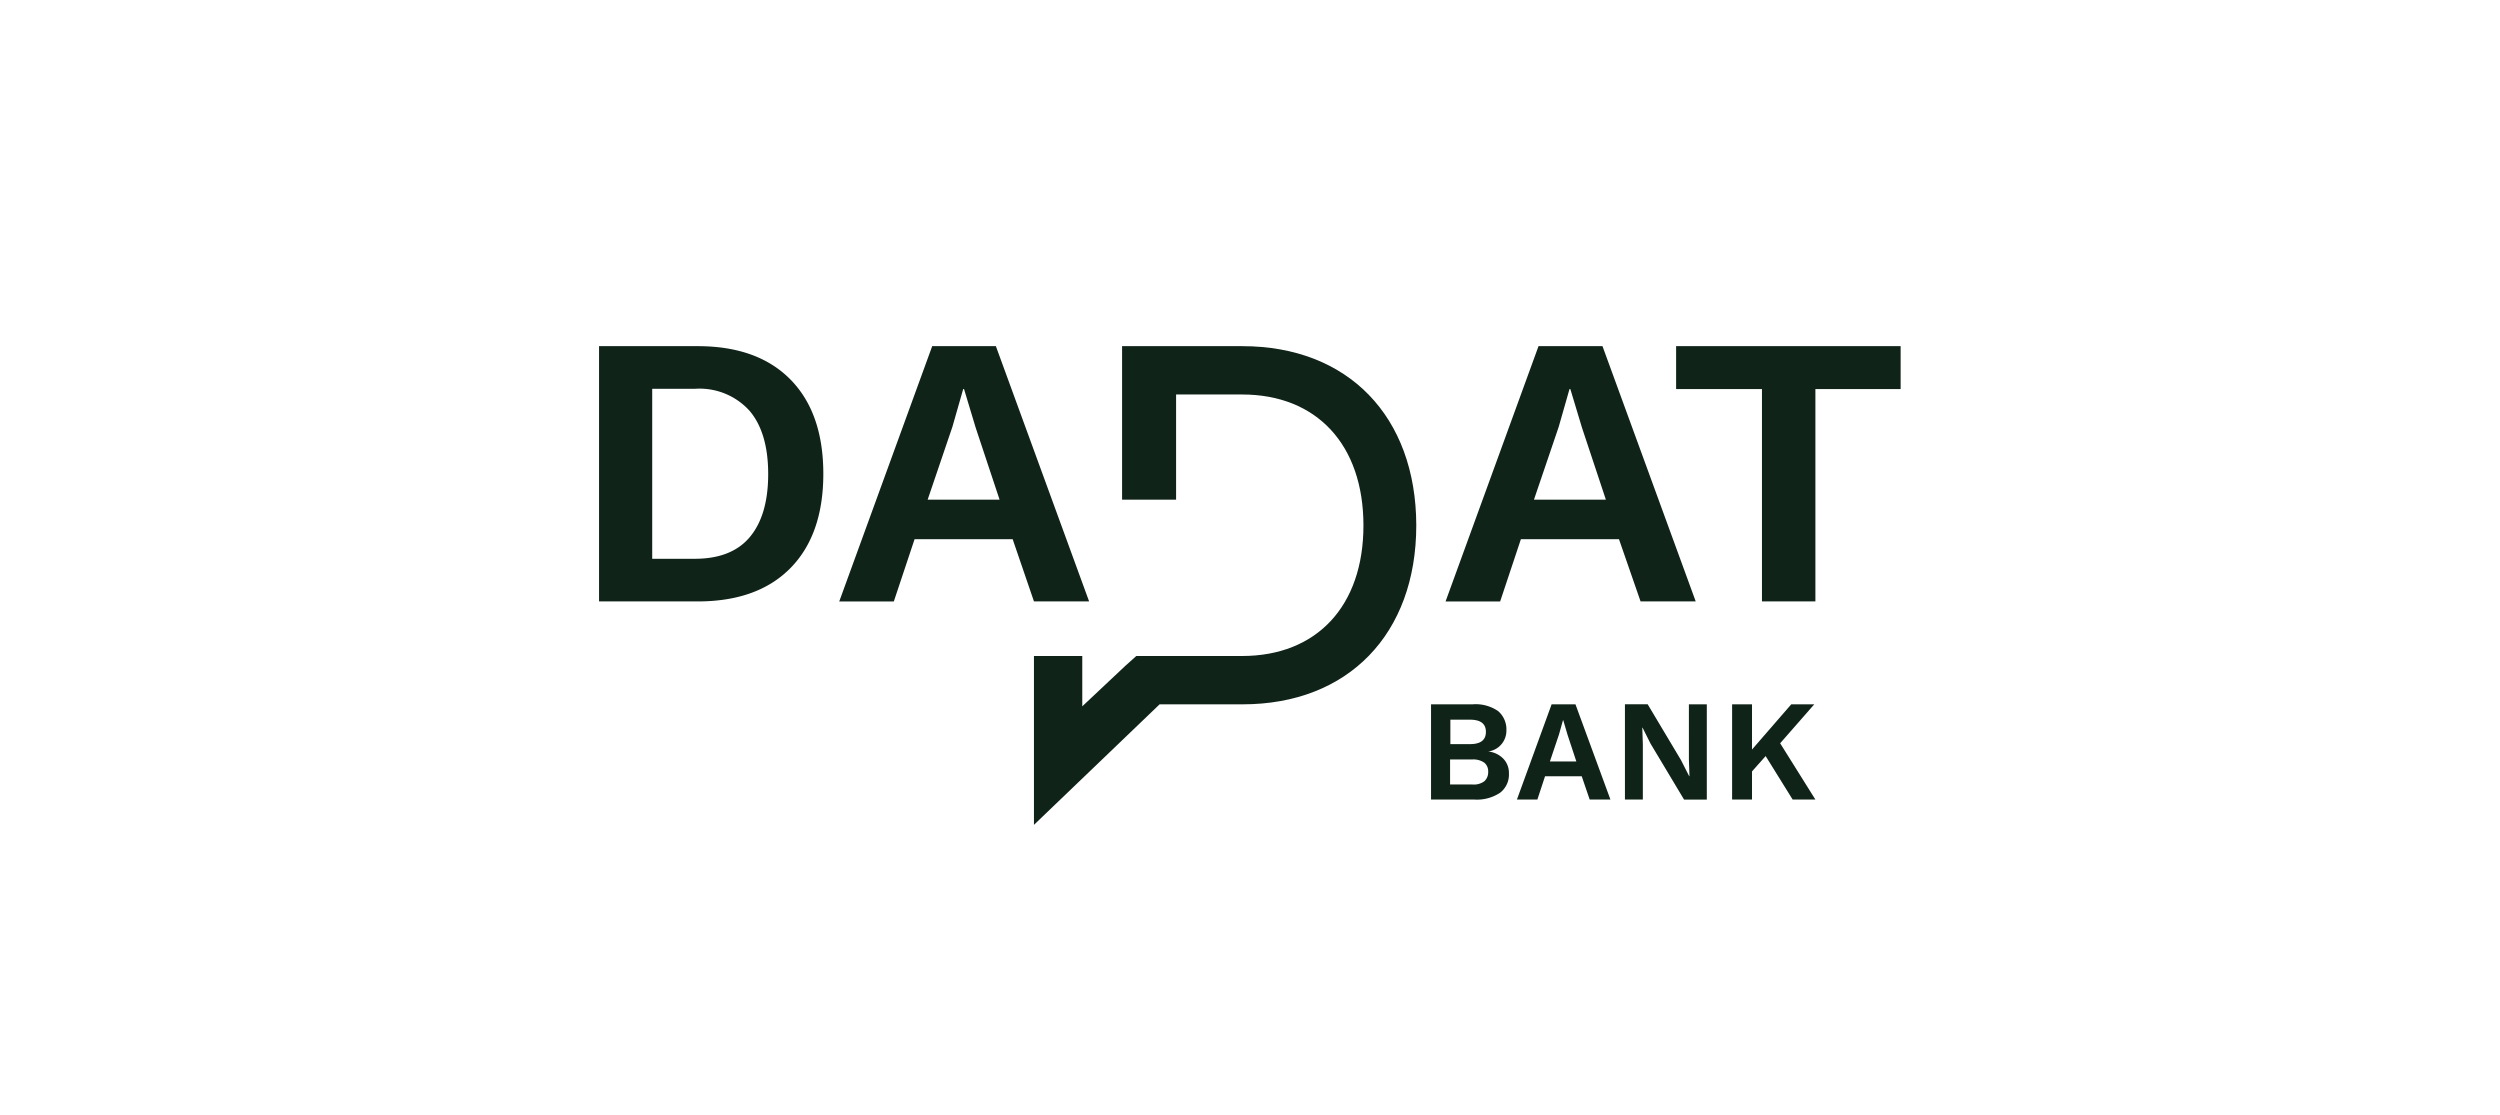
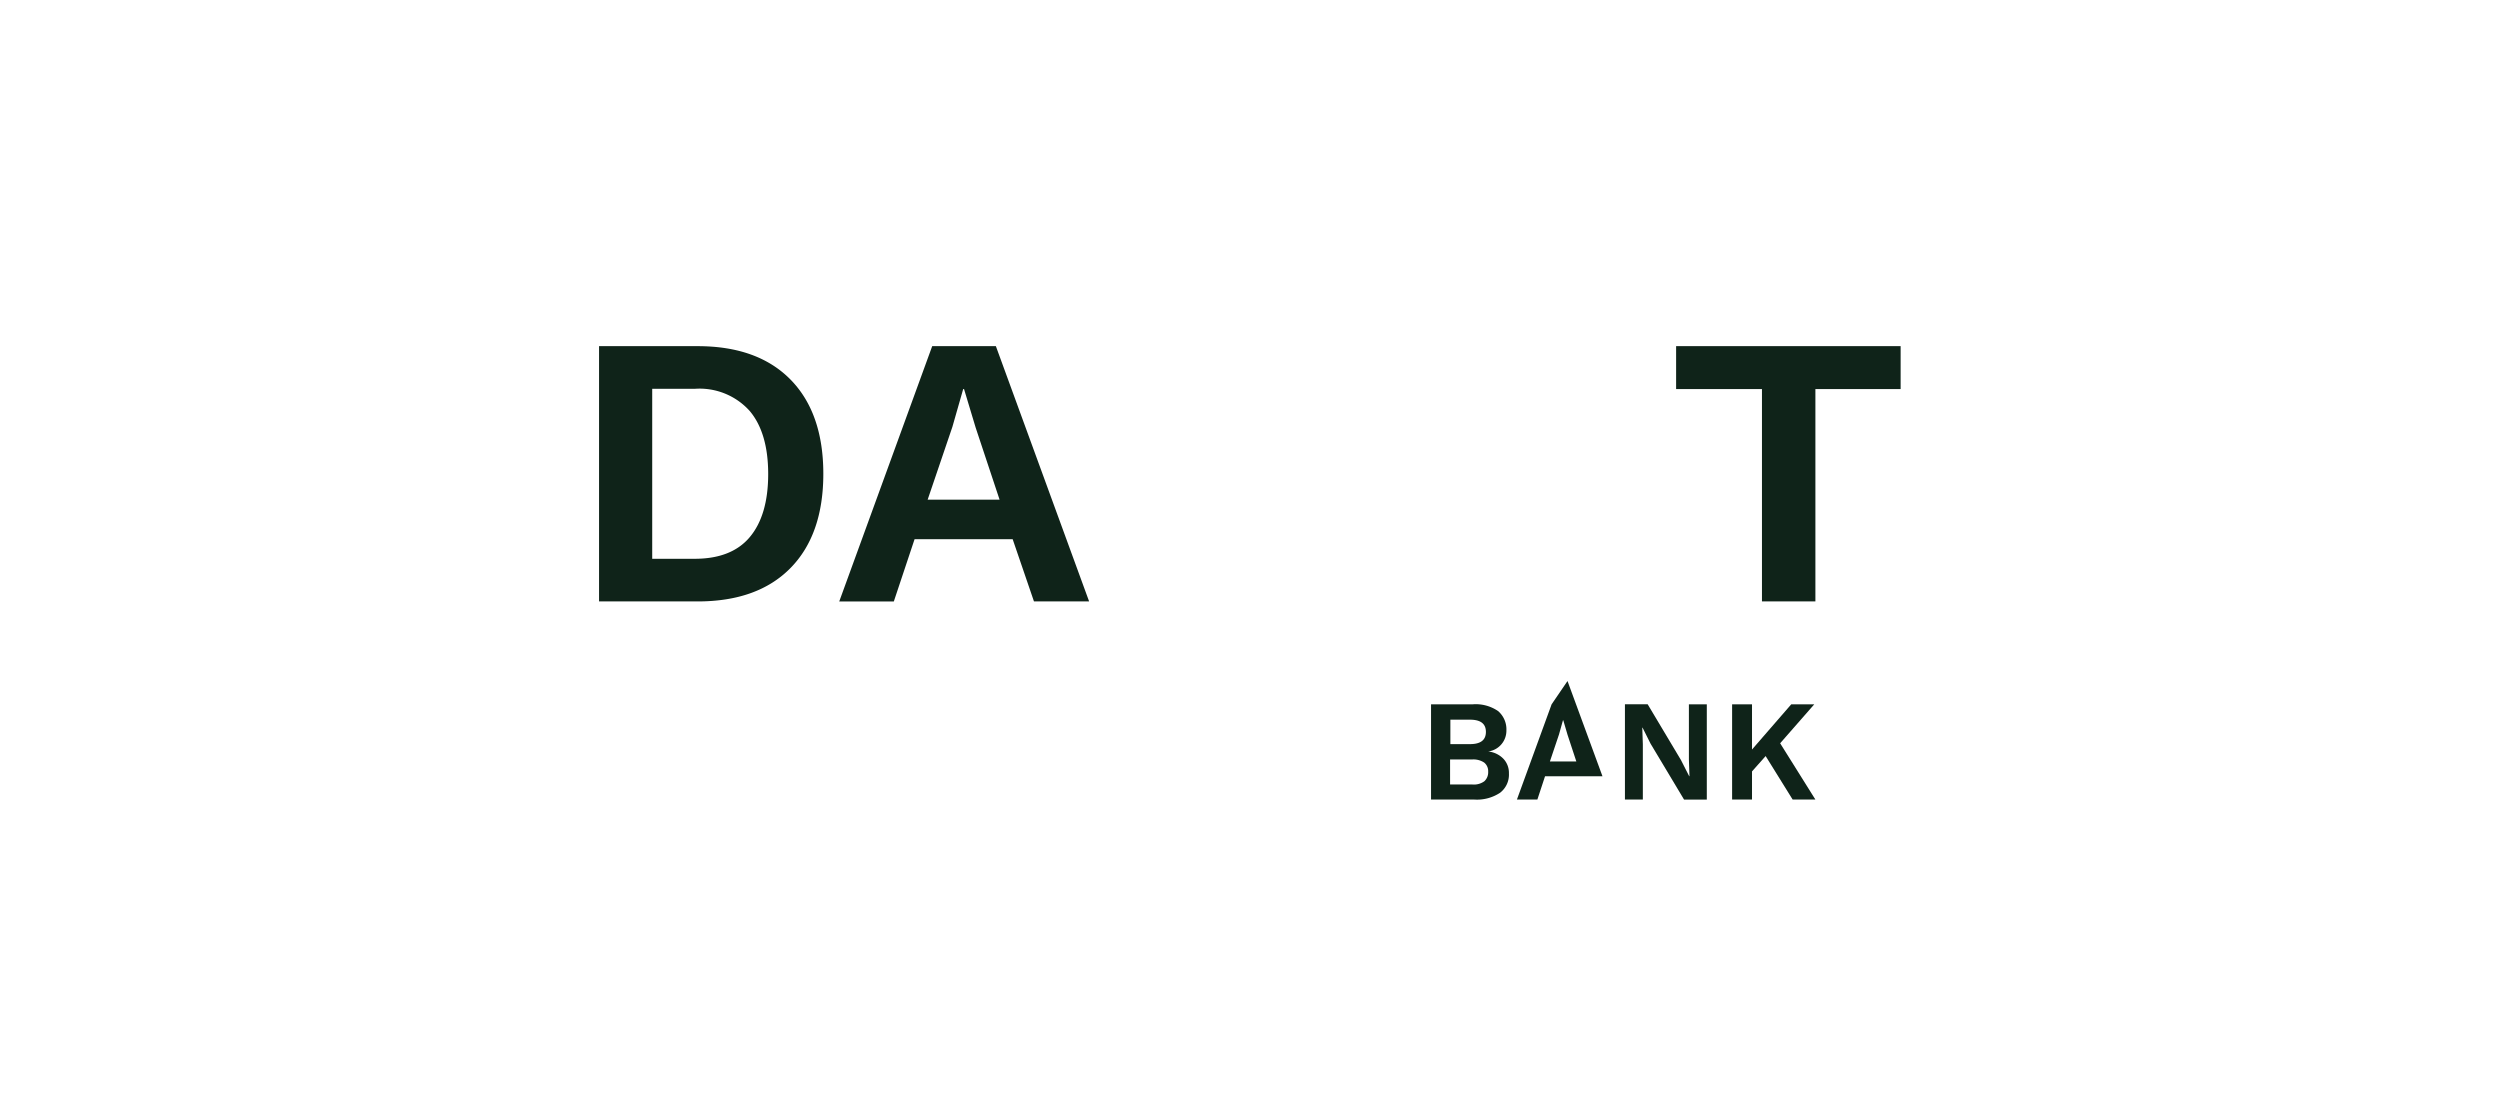
<svg xmlns="http://www.w3.org/2000/svg" id="kundenlogos" width="269" height="120" viewBox="0 0 269 120">
  <defs>
    <clipPath id="clip-path">
      <rect id="Rectangle_5036" data-name="Rectangle 5036" width="269" height="120" transform="translate(378 5214)" fill="#183830" />
    </clipPath>
  </defs>
  <path id="Path_16242" data-name="Path 16242" d="M0,0H269V120H0Z" fill="rgba(240,243,246,0)" />
  <g id="Mask_Group_302" data-name="Mask Group 302" transform="translate(-378 -5214)" clip-path="url(#clip-path)">
    <g id="_04_dadat_logo" data-name="04_dadat_logo" transform="translate(442.458 5251.247)">
-       <path id="Path_16178" data-name="Path 16178" d="M101.258,0H88.32V16.517h5.811V5.2h7.1c8.044,0,13.06,5.414,13.06,14.1,0,8.656-5.016,14.039-13.06,14.039H89.849l-1.193,1.071-4.619,4.343V33.339h-5.2V51.507L92.357,38.539h8.931c11.347,0,18.688-7.555,18.688-19.269C119.946,7.555,112.636,0,101.258,0Z" transform="translate(-32.042 0)" fill="#0f2319" />
      <g id="Group_5464" data-name="Group 5464">
        <path id="Path_16179" data-name="Path 16179" d="M20.584,3.579c2.355,2.386,3.548,5.781,3.548,10.155S22.94,21.5,20.584,23.888s-5.689,3.579-9.971,3.579H0V0H10.613C14.9,0,18.229,1.193,20.584,3.579ZM16.211,20.554c1.315-1.56,1.988-3.823,1.988-6.79s-.673-5.23-1.988-6.79a7.245,7.245,0,0,0-5.9-2.386H5.72V22.878h4.588C12.907,22.878,14.9,22.114,16.211,20.554Z" fill="#0f2319" />
        <path id="Path_16180" data-name="Path 16180" d="M62.2,20.768H51.647l-2.233,6.7H43.541L53.543,0h6.851L70.427,27.466H64.493Zm-1.407-4.251L58.223,8.778l-1.254-4.16h-.092L55.715,8.686l-2.661,7.83Z" transform="translate(-17.696)" fill="#0f2319" />
      </g>
      <g id="Group_5465" data-name="Group 5465" transform="translate(91.086)">
-         <path id="Path_16181" data-name="Path 16181" d="M172.109,20.768H161.557l-2.233,6.7h-5.873L163.453,0h6.882l10.032,27.466h-5.934ZM170.7,16.517l-2.569-7.738-1.254-4.16h-.092l-1.162,4.068-2.661,7.83Z" transform="translate(-153.452)" fill="#0f2319" />
        <path id="Path_16182" data-name="Path 16182" d="M219.435,4.619h-9.206V27.466h-5.75V4.619h-9.237V0H219.4V4.619Z" transform="translate(-170.436)" fill="#0f2319" />
      </g>
      <g id="Group_5466" data-name="Group 5466" transform="translate(89.526 38.539)">
        <path id="Path_16183" data-name="Path 16183" d="M156.971,70h0a2.256,2.256,0,0,0,1.958-2.263,2.593,2.593,0,0,0-.887-2.08,4.252,4.252,0,0,0-2.722-.734h-4.5V75.172h4.649a4.507,4.507,0,0,0,2.783-.734,2.463,2.463,0,0,0,.948-2.08,2.2,2.2,0,0,0-.581-1.56A2.645,2.645,0,0,0,156.971,70ZM152.9,66.577h2.11c1.132,0,1.713.428,1.713,1.315s-.581,1.315-1.713,1.315H152.9Zm3.64,6.637a1.9,1.9,0,0,1-1.285.336h-2.386V70.859h2.386a2.082,2.082,0,0,1,1.285.336,1.185,1.185,0,0,1,.428.979A1.313,1.313,0,0,1,156.543,73.215Z" transform="translate(-150.824 -64.926)" fill="#0f2319" />
-         <path id="Path_16184" data-name="Path 16184" d="M170.117,64.926l-3.732,10.246h2.2l.826-2.508h3.946l.856,2.508h2.233l-3.762-10.246Zm-.184,6.148.979-2.906.428-1.529h.031l.459,1.56.948,2.875Z" transform="translate(-157.148 -64.926)" fill="#0f2319" />
+         <path id="Path_16184" data-name="Path 16184" d="M170.117,64.926l-3.732,10.246h2.2l.826-2.508h3.946h2.233l-3.762-10.246Zm-.184,6.148.979-2.906.428-1.529h.031l.459,1.56.948,2.875Z" transform="translate(-157.148 -64.926)" fill="#0f2319" />
        <path id="Path_16185" data-name="Path 16185" d="M192.848,70.859l.061,1.8h-.031l-.887-1.743-3.579-5.995h-2.447V75.172h1.927V69.238l-.061-1.8h.031l.856,1.713,3.609,6.025h2.447V64.926h-1.927Z" transform="translate(-165.106 -64.926)" fill="#0f2319" />
        <path id="Path_16186" data-name="Path 16186" d="M210.561,69.116l3.67-4.19h-2.477l-4.221,4.863V64.926h-2.141V75.172h2.141V72.144L209,70.492l2.906,4.68h2.447Z" transform="translate(-173.001 -64.926)" fill="#0f2319" />
      </g>
    </g>
  </g>
</svg>